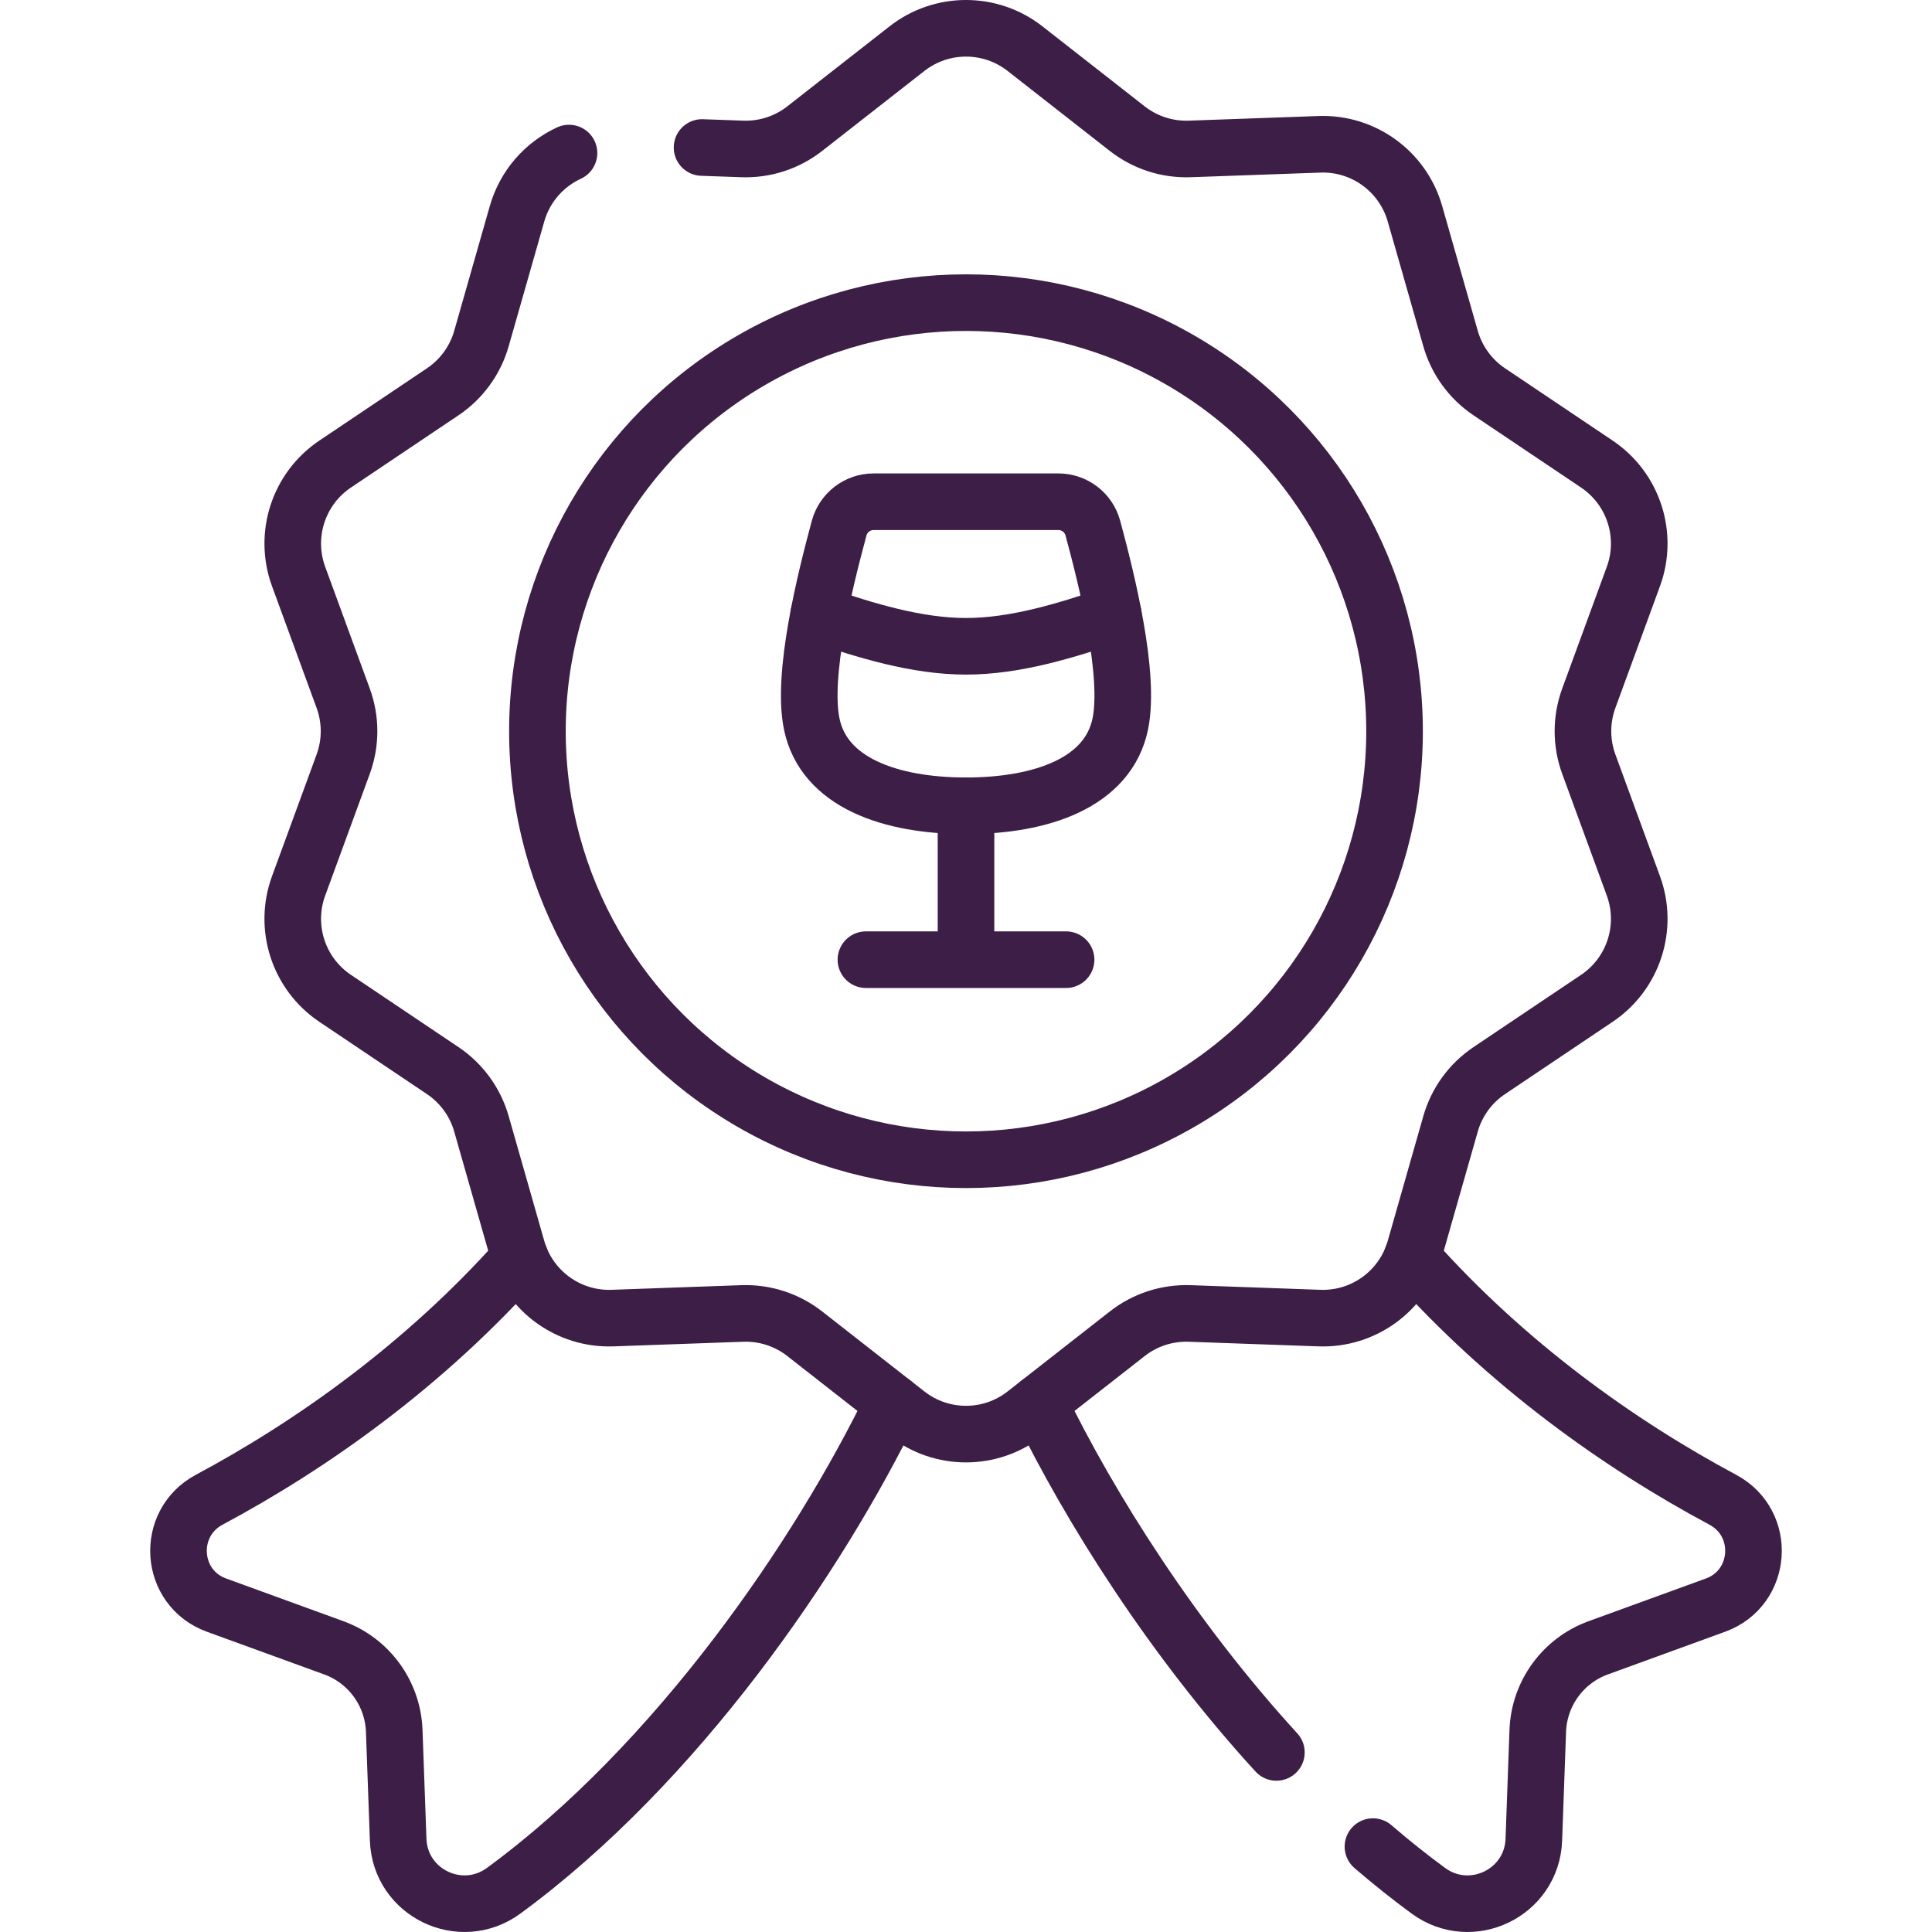
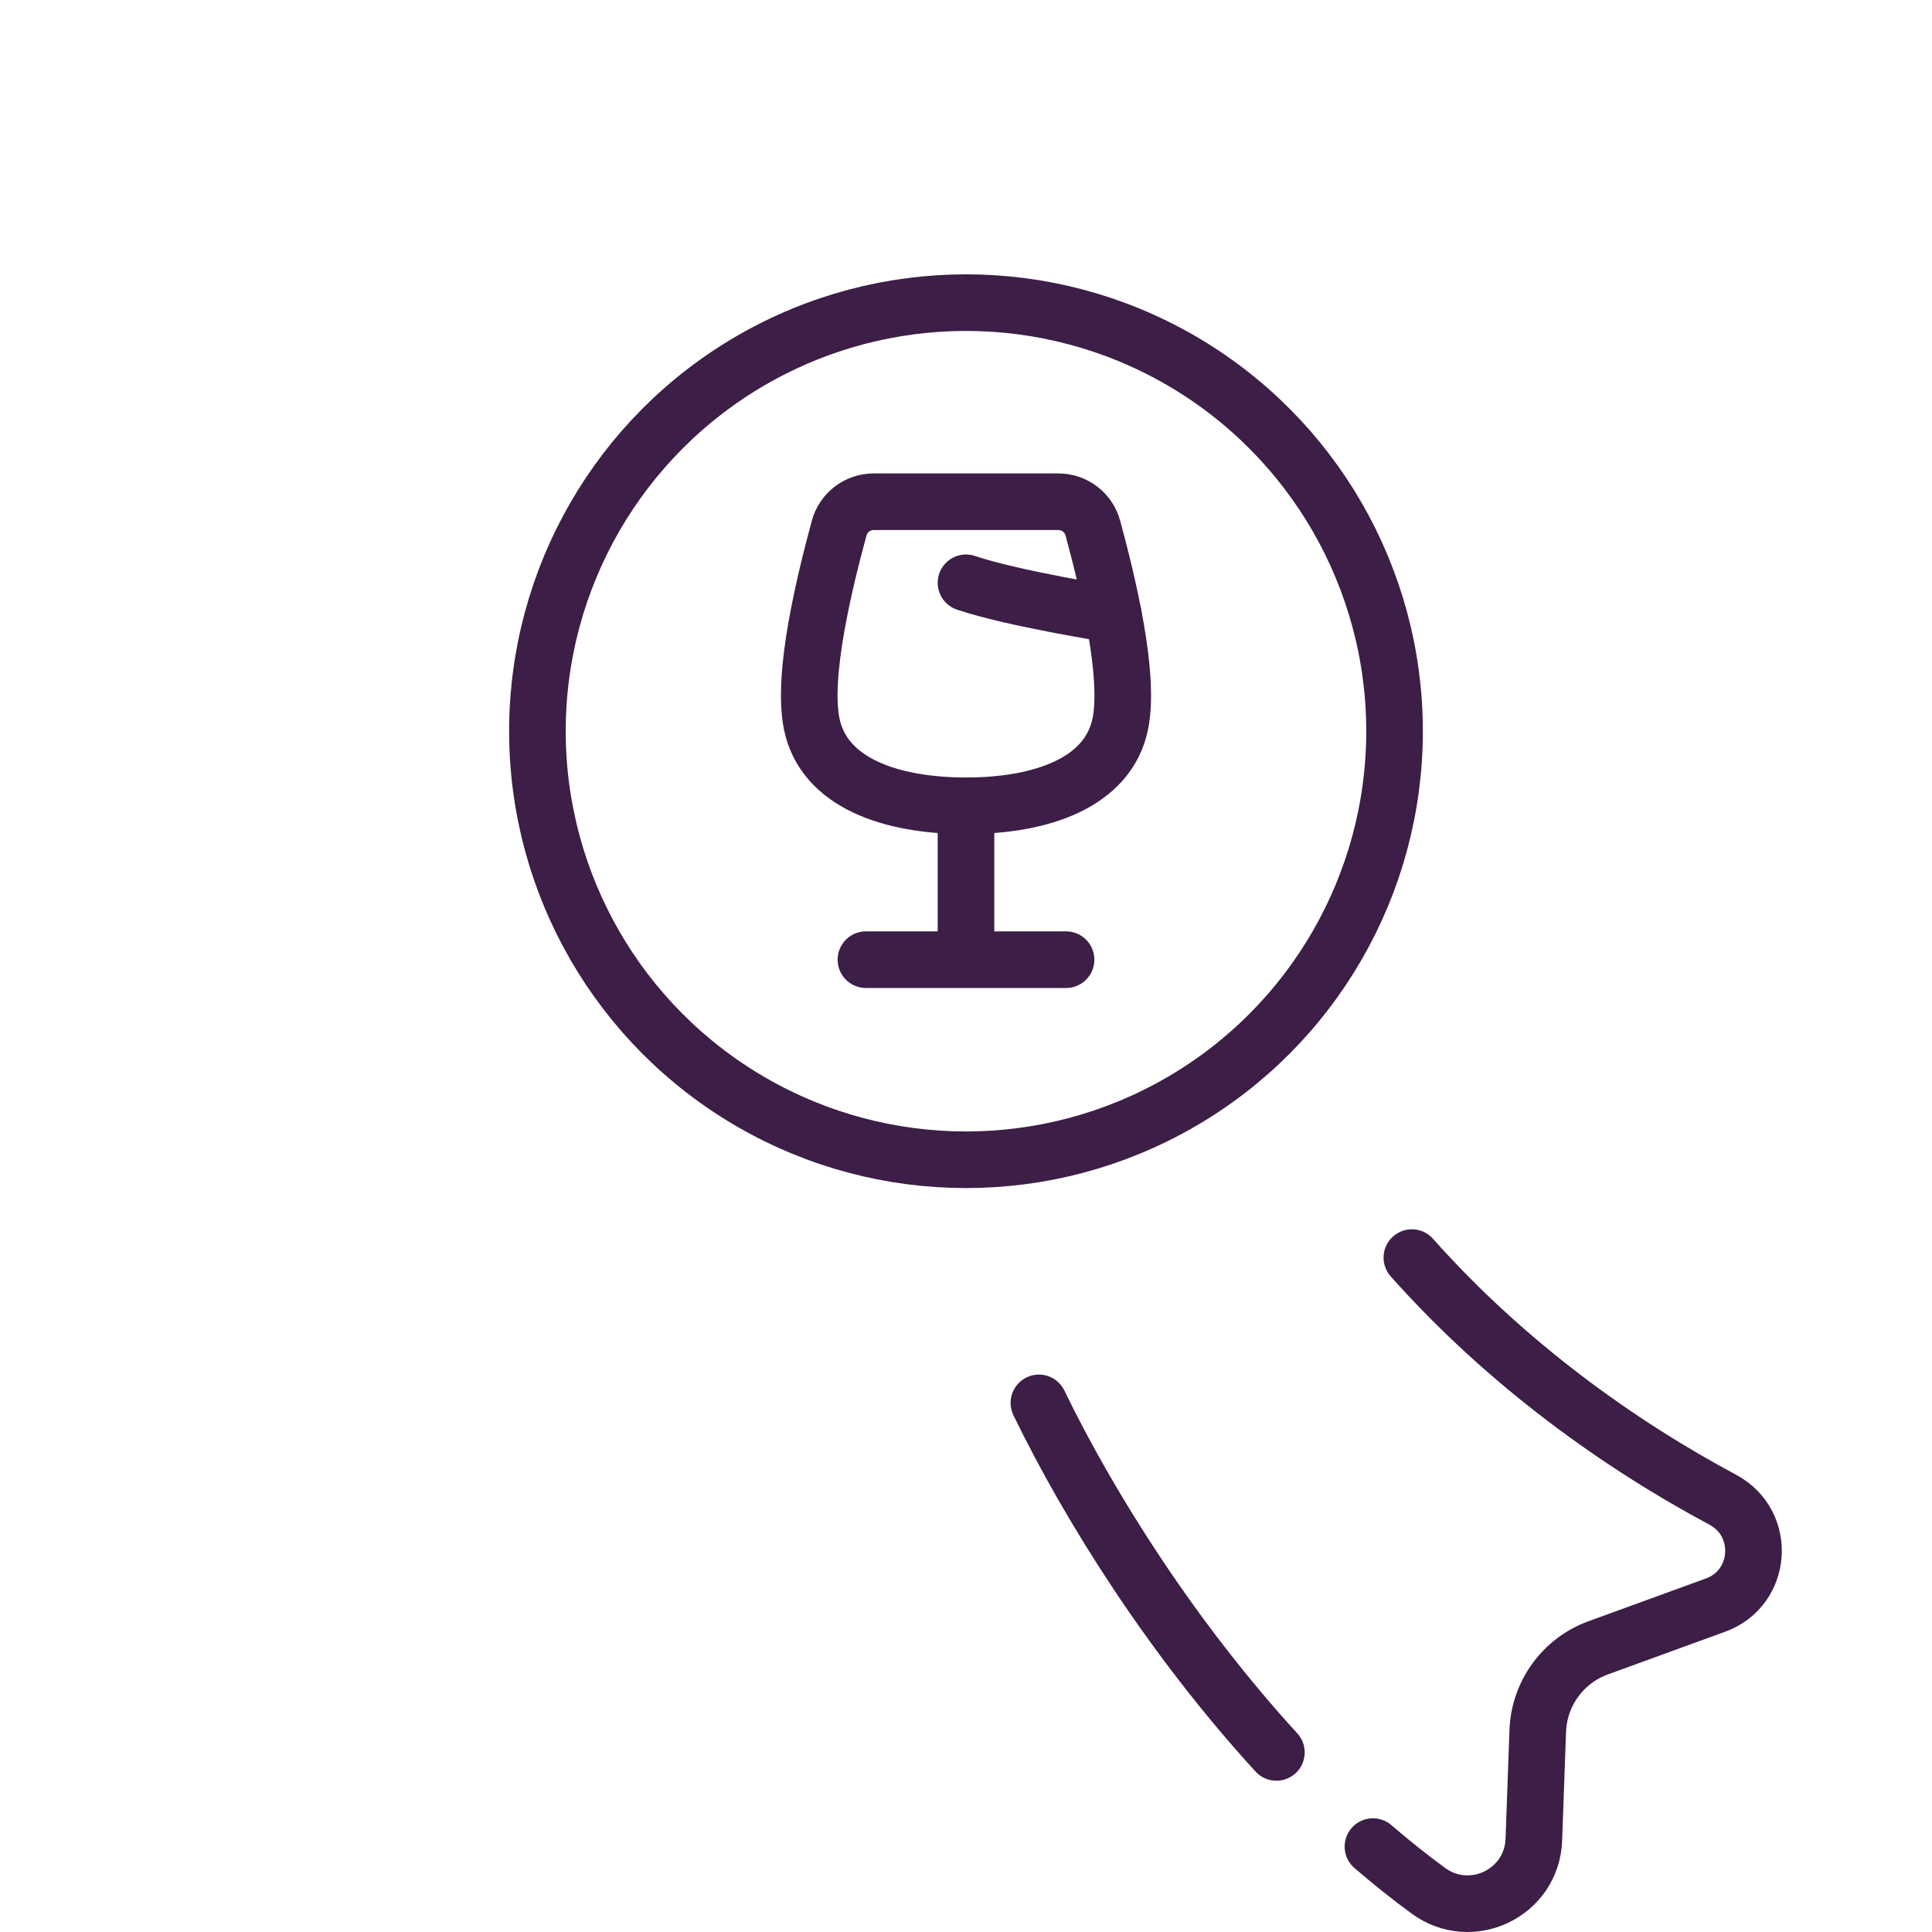
<svg xmlns="http://www.w3.org/2000/svg" id="Capa_1" version="1.1" viewBox="0 0 512 512">
  <defs>
    <style>
      .st0 {
        stroke-width: 15px;
      }

      .st0, .st1 {
        fill: none;
        stroke: #3c1e46;
        stroke-linecap: round;
        stroke-linejoin: round;
      }

      .st1 {
        stroke-width: 15px;
      }
    </style>
  </defs>
-   <path class="st0" d="M150.789,40.562c-6.546,3.025-11.687,8.786-13.768,16.081l-9.434,33.078c-1.644,5.765-5.276,10.762-10.253,14.104l-28.524,19.161c-9.702,6.517-13.698,18.818-9.678,29.792l11.82,32.27c2.064,5.636,2.064,11.821,0,17.456l-11.82,32.269c-4.02,10.974-.024,23.275,9.677,29.792l28.525,19.162c4.976,3.343,8.608,8.339,10.253,14.104l9.434,33.078c3.201,11.224,13.645,18.816,25.309,18.4l34.385-1.229c5.975-.214,11.834,1.69,16.543,5.374l27.105,21.207c9.186,7.187,22.088,7.187,31.274,0l27.104-21.207c4.709-3.685,10.568-5.588,16.543-5.374l34.385,1.229c11.664.417,22.108-7.176,25.309-18.4l9.434-33.078c1.644-5.765,5.276-10.762,10.253-14.104l28.525-19.161c9.702-6.517,13.698-18.818,9.678-29.792l-11.82-32.27c-2.064-5.636-2.064-11.82,0-17.456l11.82-32.269c4.02-10.974.024-23.275-9.678-29.793l-28.525-19.161c-4.976-3.343-8.608-8.34-10.253-14.104l-9.434-33.078c-3.201-11.224-13.645-18.816-25.309-18.4l-34.385,1.229c-5.975.214-11.834-1.69-16.543-5.374l-27.104-21.208c-9.186-7.187-22.088-7.187-31.274,0l-27.104,21.207c-4.709,3.685-10.568,5.588-16.543,5.374l-10.663-.381" />
  <circle class="st1" cx="255.997" cy="193.776" r="113.574" />
  <path class="st0" d="M280.478,132.964c4.28,0,8.026,2.871,9.143,7.003,3.784,14.003,9.917,38.783,7.28,51.809-3.172,15.669-20.937,21.765-40.901,21.765s-37.729-6.096-40.901-21.765c-2.637-13.026,3.496-37.806,7.28-51.809,1.117-4.132,4.863-7.003,9.143-7.003h48.956Z" />
-   <path class="st0" d="M137.838,333.279c-25.235,28.359-55.004,49.513-82.385,64.161-11.711,6.265-10.561,23.39,1.919,27.933l31.088,11.316c9.322,3.393,15.656,12.101,16.015,22.015l1.043,28.855c.51,14.097,16.58,21.845,27.958,13.505,45.914-33.655,83.44-88.518,103.205-129.284" />
  <path class="st0" d="M338.254,464.41c-27.346-29.888-49.341-64.592-62.934-92.63" />
  <path class="st0" d="M374.162,333.279c25.235,28.359,55.004,49.513,82.385,64.161,11.711,6.265,10.561,23.39-1.919,27.933l-31.088,11.316c-9.322,3.393-15.656,12.101-16.015,22.015l-1.043,28.855c-.51,14.097-16.58,21.845-27.957,13.505-4.996-3.662-9.893-7.575-14.678-11.694" />
  <line class="st0" x1="229.479" y1="254.325" x2="282.521" y2="254.325" />
  <line class="st0" x1="256" y1="213.54" x2="256" y2="253.565" />
-   <path class="st0" d="M295.046,162.861c-12.437,4.216-25.903,8.413-39.046,8.413s-26.609-4.197-39.046-8.413" />
+   <path class="st0" d="M295.046,162.861s-26.609-4.197-39.046-8.413" />
</svg>